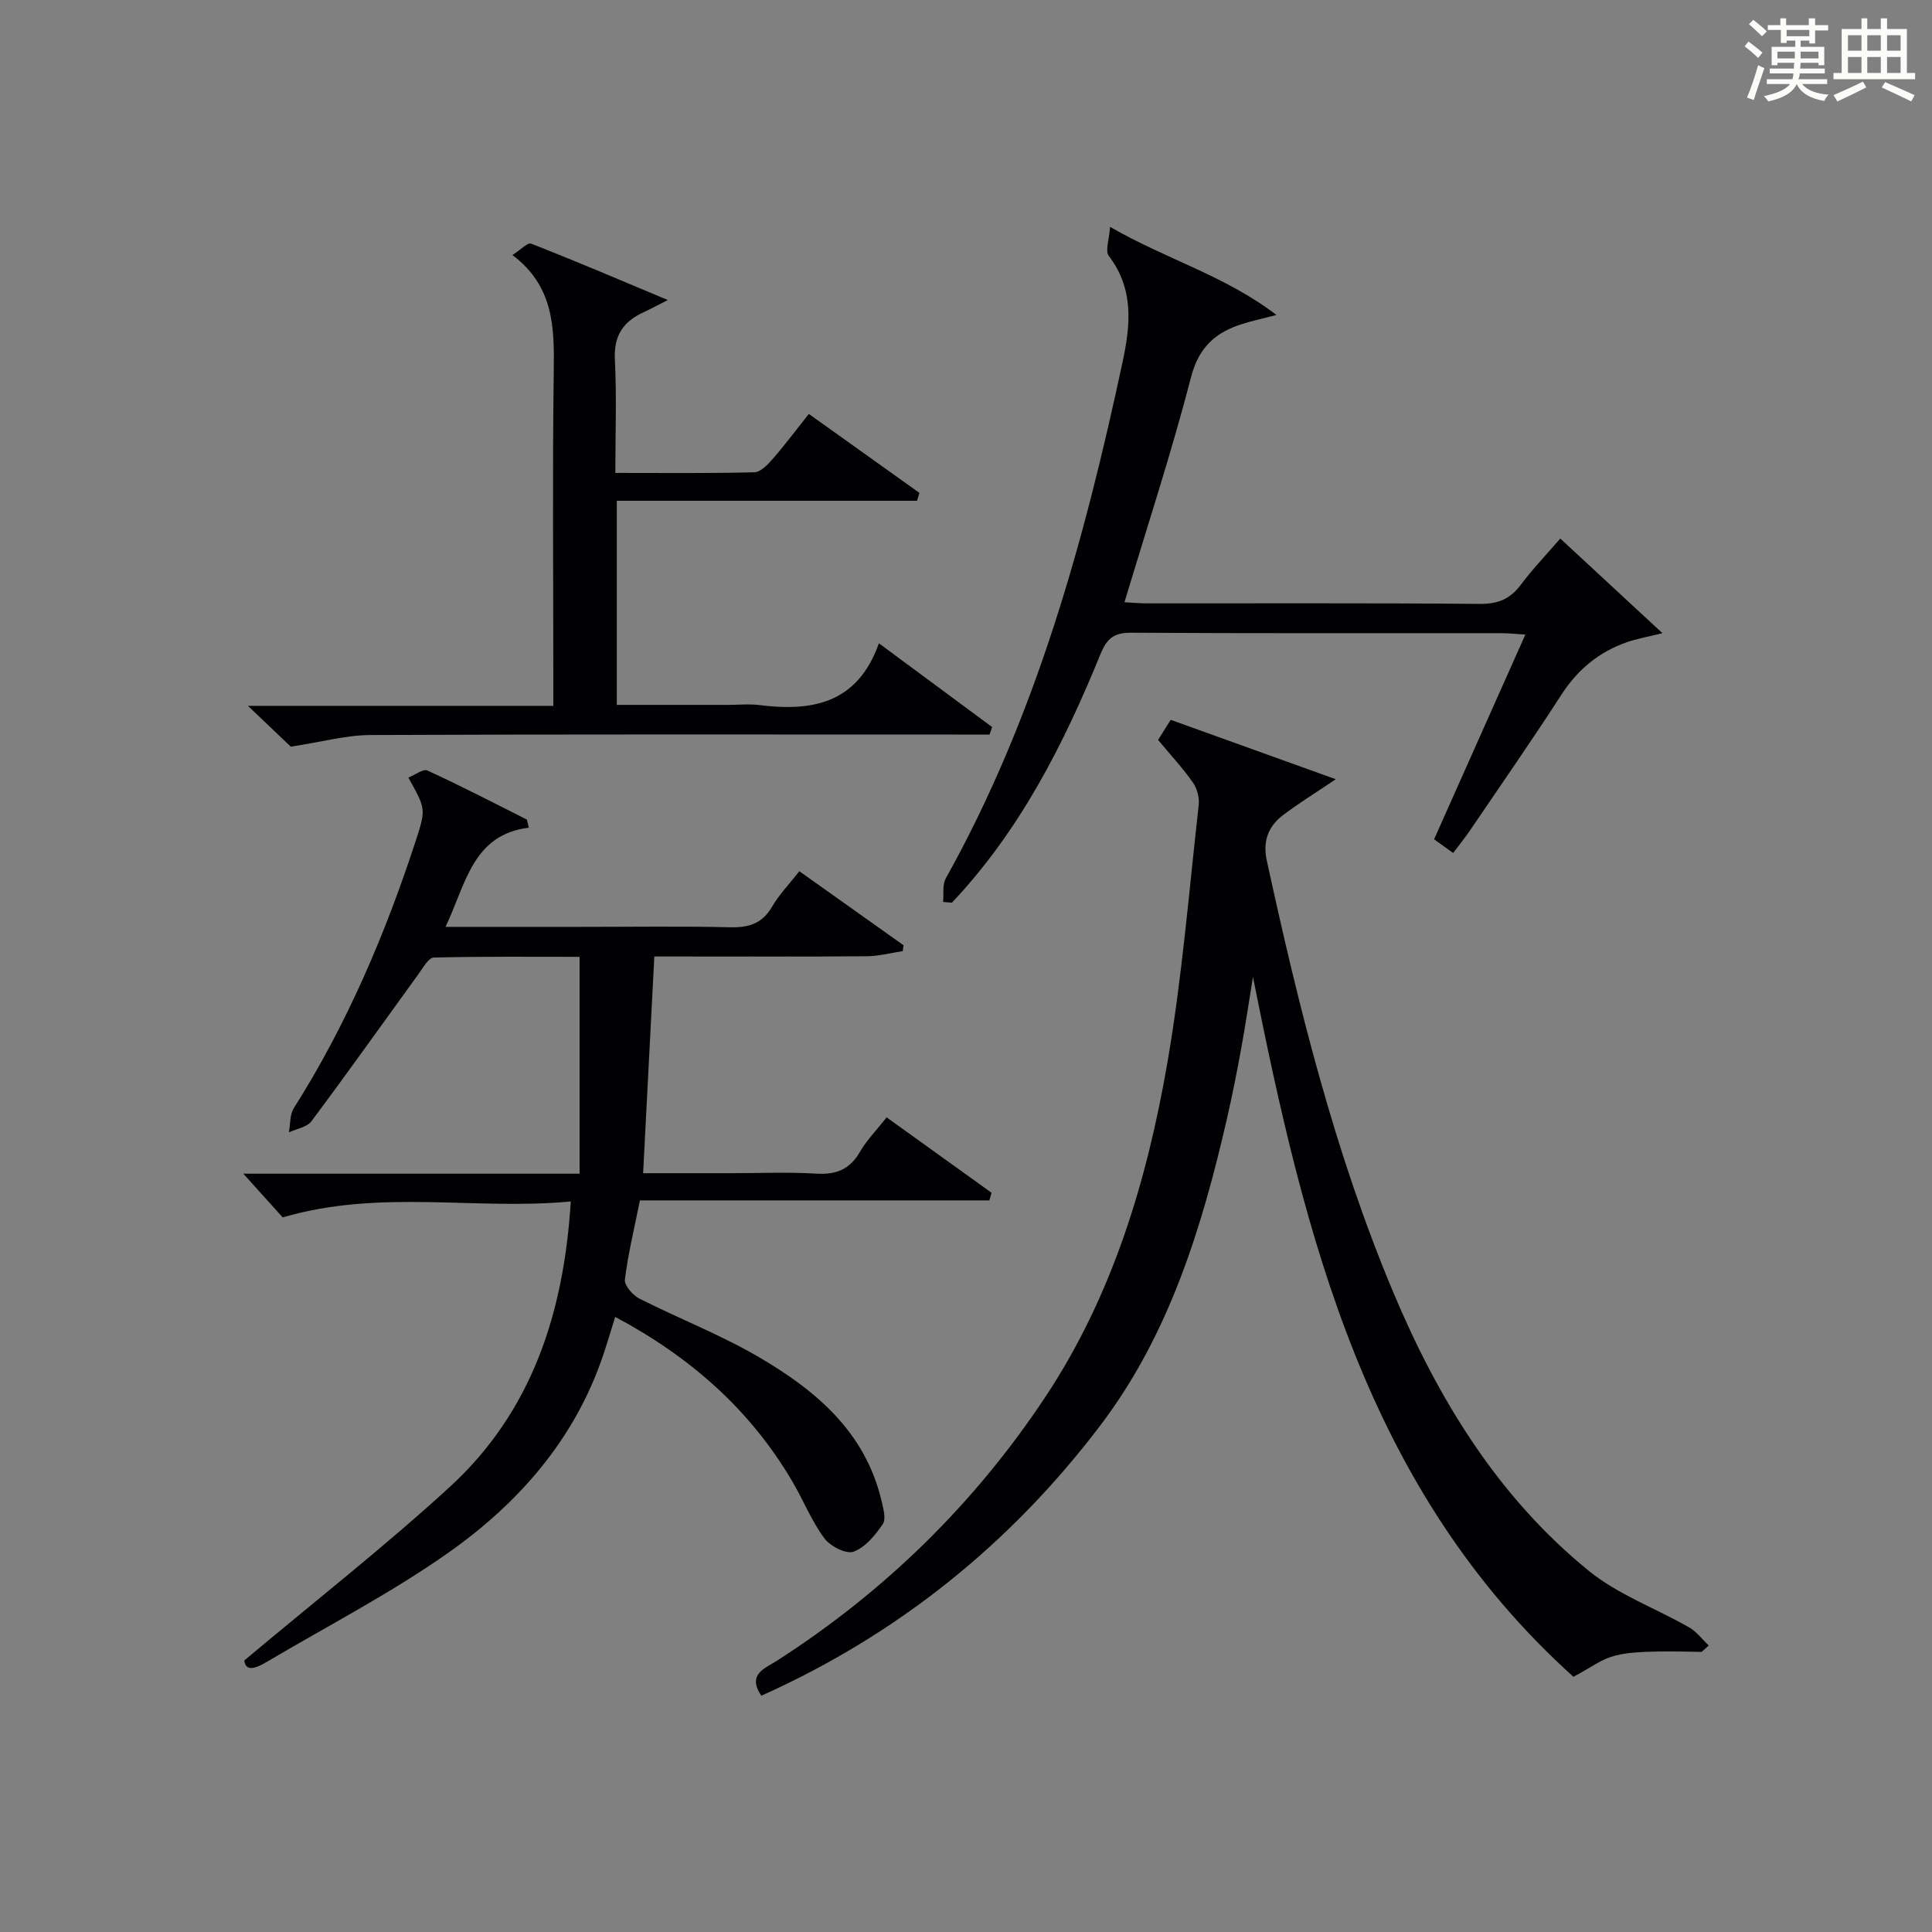
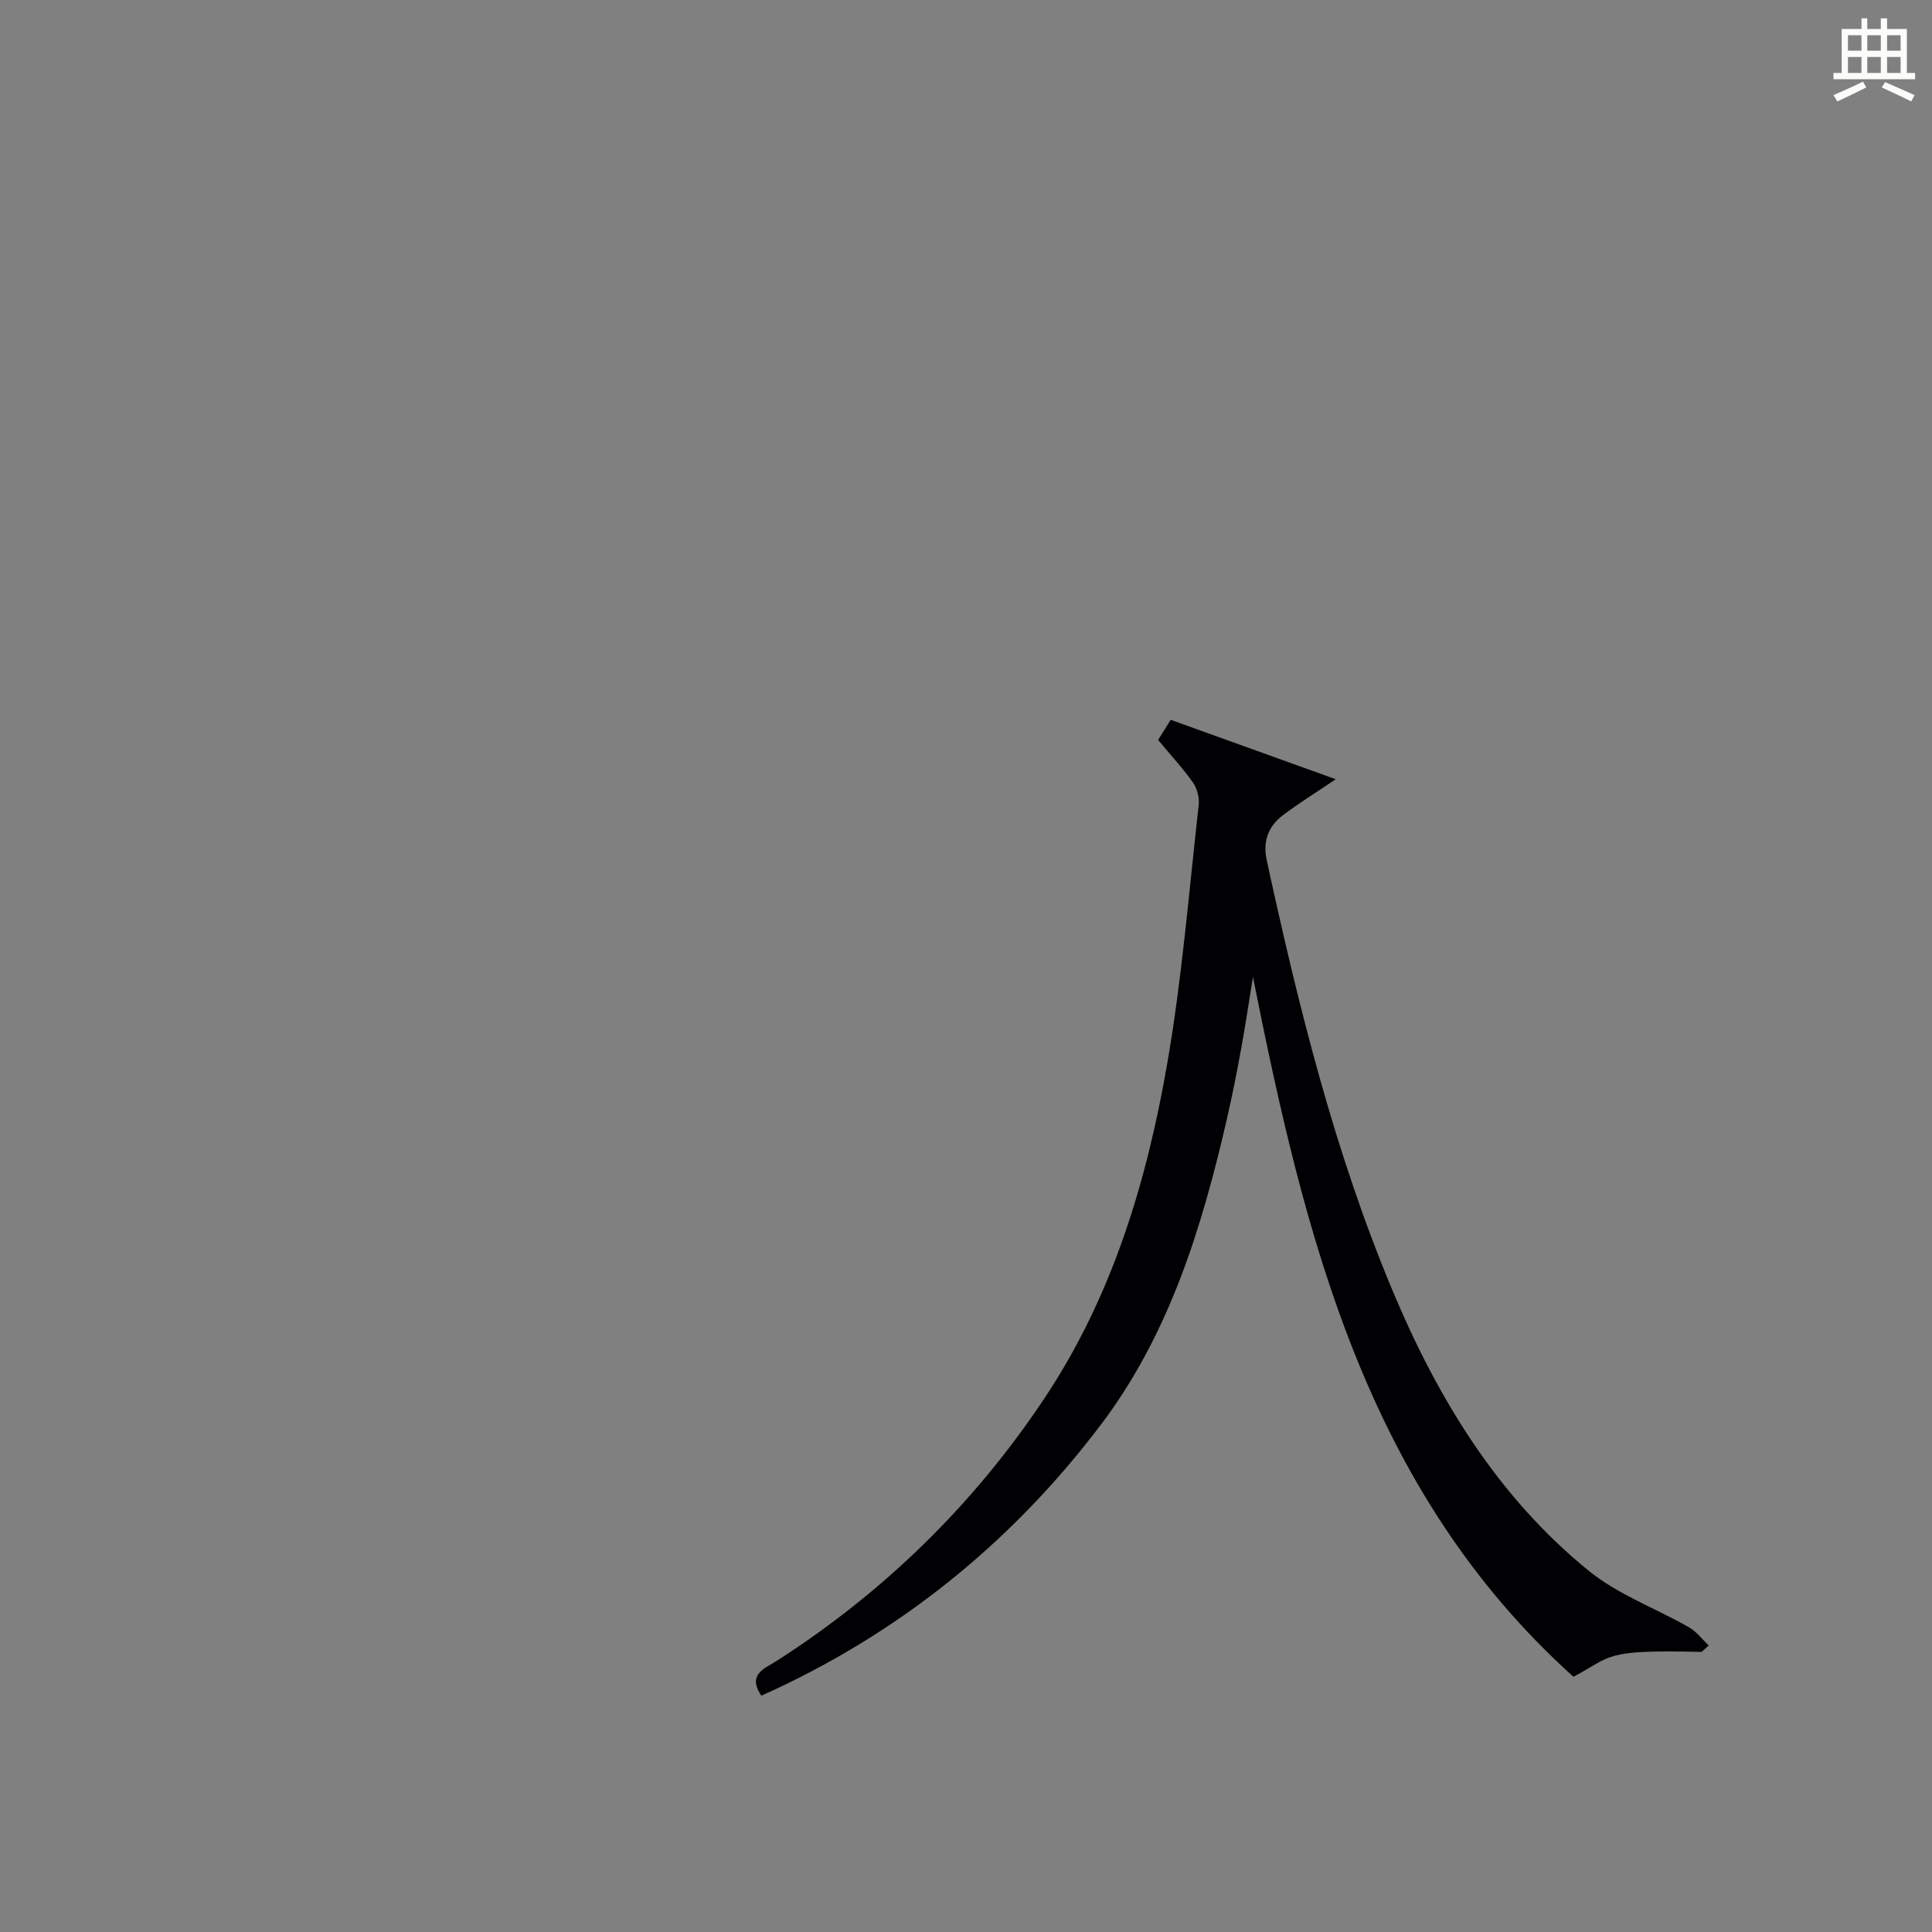
<svg xmlns="http://www.w3.org/2000/svg" version="1.1" id="漢_ZDIC_典" x="0px" y="0px" viewBox="0 0 400 400" style="enable-background:new 0 0 400 400;" xml:space="preserve">
  <rect x="0" y="0" width="400" height="400" fill="#808080" stroke="none" />
  <style type="text/css">
	.st1{fill:#010104;}
	.st0{fill:#fbfcfa;}
</style>
  <g>
-     <path class="st0" d="M361.2,9.6l0.8-1c0.9,0.7,1.9,1.4,2.9,2.3L364,12C363,11,362,10.2,361.2,9.6z M361.7,20.2   c0.9-2.1,1.6-4.3,2.3-6.7c0.4,0.2,0.8,0.4,1.3,0.6c-0.7,2.1-1.5,4.3-2.2,6.6L361.7,20.2z M362.1,5l0.9-0.9c1,0.8,2,1.6,2.8,2.4   l-1,1C363.9,6.6,363,5.8,362.1,5z M374.6,3.8h1.2v1.4h2.7v1.1h-2.7v2.7h-1.2V8.4h-1.8v1.3h4.9v3.8h-1.2v-0.5h-3.7   c0,0.4-0.1,0.9-0.1,1.2h5.1v1h-5.2c0,0.5-0.1,0.9-0.3,1.2h6v1h-5.2c1.1,1.3,2.9,2,5.5,2.2c-0.4,0.4-0.7,0.8-0.9,1.3   c-2.9-0.5-4.8-1.6-5.7-3.5H372c-0.8,1.7-2.7,2.9-5.9,3.6c-0.2-0.4-0.6-0.8-0.9-1.1c2.8-0.6,4.6-1.4,5.4-2.5h-4.8v-1h5.3   c0.1-0.3,0.2-0.7,0.2-1.2h-4.9v-1h5c0-0.4,0-0.8,0.1-1.2H368v0.5h-1.2V9.7h4.9V8.4h-1.8v0.5h-1.2V6.2H366V5.2h2.6V3.8h1.2v1.4h4.7   V3.8z M368,12.1h3.6c0-0.4,0-0.9,0-1.4H368V12.1z M369.9,7.5h4.7V6.2h-4.7V7.5z M376.5,10.7h-3.7c0,0.5,0,1,0,1.4h3.7V10.7z" />
    <path class="st0" d="M385.3,3.8h1.3V6h2.8V3.8h1.3V6h4.1v9.1h1.7v1.3h-16.9v-1.3h1.7V6h4.1V3.8z M385.7,16.9l0.7,1.2   c-1.8,0.9-3.8,1.9-6,2.9c-0.2-0.4-0.5-0.8-0.8-1.3C381.9,18.7,383.9,17.8,385.7,16.9z M382.6,10.5h2.8V7.3h-2.8V10.5z M382.6,15.1   h2.8v-3.3h-2.8V15.1z M386.6,10.5h2.8V7.3h-2.8V10.5z M386.6,15.1h2.8v-3.3h-2.8V15.1z M390.3,17c2.1,0.9,4.1,1.8,6.1,2.7l-0.7,1.3   c-2.2-1.1-4.2-2-6.1-2.9L390.3,17z M393.5,7.3h-2.8v3.2h2.8V7.3z M390.7,15.1h2.8v-3.3h-2.8V15.1z" />
-     <path class="st1" d="M118.17,248.75c-19.74,1.88-39.43-2.63-59.64,3.3c-2.12-2.35-4.97-5.51-8.15-9.05c22.99,0,45.84,0,69.62,0   c0-15.12,0-29.67,0-44.9c-9.68,0-19.94-0.1-30.2,0.15c-1.06,0.03-2.19,2.08-3.09,3.32c-7.4,10.2-14.69,20.48-22.23,30.57   c-0.93,1.24-3.08,1.56-4.67,2.31c0.32-1.69,0.17-3.68,1.03-5.03c11.01-17.39,18.99-36.16,25.34-55.66   c2.06-6.34,1.89-6.4-1.63-12.77c1.39-0.55,3.06-1.87,3.95-1.46c6.92,3.18,13.69,6.68,20.49,10.11c0.19,0.1,0.19,0.6,0.5,1.72   c-11.69,1.45-13.02,11.67-17.25,20.54c9.72,0,18.83,0,27.95,0c10.33,0,20.67-0.16,30.99,0.08c3.85,0.09,6.63-0.75,8.66-4.24   c1.48-2.55,3.6-4.73,5.66-7.36c7.35,5.22,14.45,10.27,21.56,15.32c-0.05,0.41-0.1,0.81-0.15,1.22c-2.47,0.37-4.93,1.04-7.4,1.06   c-12.83,0.11-25.66,0.05-38.5,0.05c-1.79,0-3.58,0-5.54,0c-0.78,15.04-1.53,29.59-2.32,44.87c6.05,0,11.98,0,17.92,0   c6,0,12.02-0.27,17.99,0.09c4.14,0.25,6.92-0.93,9.01-4.55c1.39-2.41,3.42-4.46,5.5-7.1c7.37,5.29,14.54,10.45,21.72,15.61   c-0.15,0.53-0.3,1.05-0.45,1.58c-24.09,0-48.18,0-72.35,0c-1.21,6.03-2.48,11.17-3.11,16.39c-0.15,1.2,1.61,3.23,2.98,3.93   c8.15,4.13,16.75,7.46,24.63,12.05c11.84,6.9,22.15,15.51,25.52,29.83c0.37,1.58,0.98,3.76,0.26,4.82   c-1.56,2.29-3.63,4.83-6.06,5.71c-1.55,0.56-4.85-1.15-6.06-2.8c-2.63-3.57-4.31-7.82-6.57-11.68   c-8.74-14.91-21.17-25.85-36.71-34.13c-0.94,3-1.72,5.67-2.62,8.3c-5.91,17.24-17.47,30.34-31.95,40.54   c-11.9,8.39-24.97,15.13-37.54,22.57c-2.2,1.3-4.4,2.18-4.68-0.28c14.6-12.26,29.01-23.54,42.47-35.86   C109.99,292.42,116.73,272.06,118.17,248.75z" />
    <path class="st1" d="M352.31,342.01c-20.57-0.49-18.35,0.83-26.55,5.15c-42.94-38.68-55.62-91.16-66.35-144.89c-0.79,4.86-1.51,9.73-2.39,14.57   c-0.89,4.9-1.85,9.78-2.96,14.63c-5.19,22.64-11.97,44.8-26.18,63.56c-18.59,24.54-41.99,43.39-70.26,56.05   c-2.98-4.46,0.72-5.63,3.2-7.22c22.32-14.32,40.92-32.52,55.55-54.55c13.93-20.97,21.08-44.75,25.32-69.26   c3.05-17.64,4.48-35.56,6.49-53.38c0.17-1.5-0.32-3.4-1.18-4.63c-2.08-2.97-4.57-5.65-7.23-8.84c0.66-1.05,1.58-2.51,2.61-4.17   c11.28,4.06,22.4,8.06,34.17,12.3c-4.28,2.9-7.76,5.03-10.99,7.49c-3,2.29-4.14,5.43-3.3,9.27c6.6,30.37,14.07,60.54,26.12,89.27   c9.28,22.13,21.67,42.53,40.58,57.88c6.07,4.93,13.85,7.74,20.75,11.69c1.56,0.89,2.72,2.48,4.06,3.75   C353.29,341.13,352.8,341.57,352.31,342.01z" />
-     <path class="st1" d="M195.26,186.74c0.16-1.64-0.18-3.55,0.55-4.87c18.67-33.46,28.68-69.86,36.62-106.98c1.64-7.68,2.36-15.07-2.87-21.91   c-0.79-1.04,0.1-3.37,0.27-6.01c11.67,6.75,23.73,10.05,34.44,18.24c-3.22,0.84-5.12,1.25-6.97,1.83   c-5.55,1.73-9.07,4.73-10.7,11.02c-4.02,15.54-9.04,30.82-13.79,46.63c1.54,0.08,3.11,0.23,4.68,0.23   c22.99,0.02,45.99-0.09,68.98,0.11c3.75,0.03,6.24-1.07,8.43-4c2.37-3.18,5.15-6.06,8.14-9.53c6.95,6.44,13.65,12.65,21.15,19.59   c-3.27,0.81-5.31,1.17-7.24,1.83c-5.86,2.01-10.31,5.68-13.72,10.97c-6.13,9.5-12.6,18.79-18.95,28.14   c-1.01,1.49-2.16,2.89-3.42,4.57c-1.41-1.01-2.57-1.85-3.95-2.83c6.26-14.04,12.45-27.93,18.9-42.39   c-2.24-0.14-3.65-0.29-5.06-0.29c-25.49-0.01-50.99,0.06-76.48-0.09c-3.56-0.02-5.06,1.08-6.43,4.43   c-7.62,18.71-16.71,36.59-30.76,51.46C196.48,186.83,195.87,186.78,195.26,186.74z" />
-     <path class="st1" d="M138.27,62.12c-2.63,1.33-3.78,1.96-4.97,2.5c-4.2,1.91-6.25,4.82-6,9.77c0.39,7.61,0.1,15.26,0.1,23.52   c9.93,0,19.36,0.11,28.78-0.13c1.3-0.03,2.77-1.58,3.79-2.75c2.51-2.88,4.79-5.94,7.49-9.33c7.74,5.52,15.32,10.93,22.9,16.35   c-0.17,0.54-0.33,1.09-0.5,1.63c-20.62,0-41.24,0-62.16,0c0,14.48,0,28.06,0,42.26c7.82,0,15.43,0,23.03,0   c2.17,0,4.36-0.23,6.49,0.04c10.84,1.34,20.27-0.21,24.75-12.79c8.32,6.16,15.88,11.75,23.44,17.34c-0.18,0.52-0.36,1.03-0.53,1.55   c-2.24,0-4.48,0-6.72,0c-40.5,0-80.99-0.08-121.49,0.1c-5.01,0.02-10.02,1.43-16.47,2.41c-1.82-1.73-4.9-4.67-8.86-8.45   c21.56,0,42.06,0,63.22,0c0-2.57,0-4.52,0-6.47c0-21-0.19-42,0.09-62.99c0.12-8.91,0.01-17.42-8.56-23.88   c1.74-1.1,3.16-2.64,3.86-2.36C119.05,53.99,128.01,57.82,138.27,62.12z" />
  </g>
</svg>